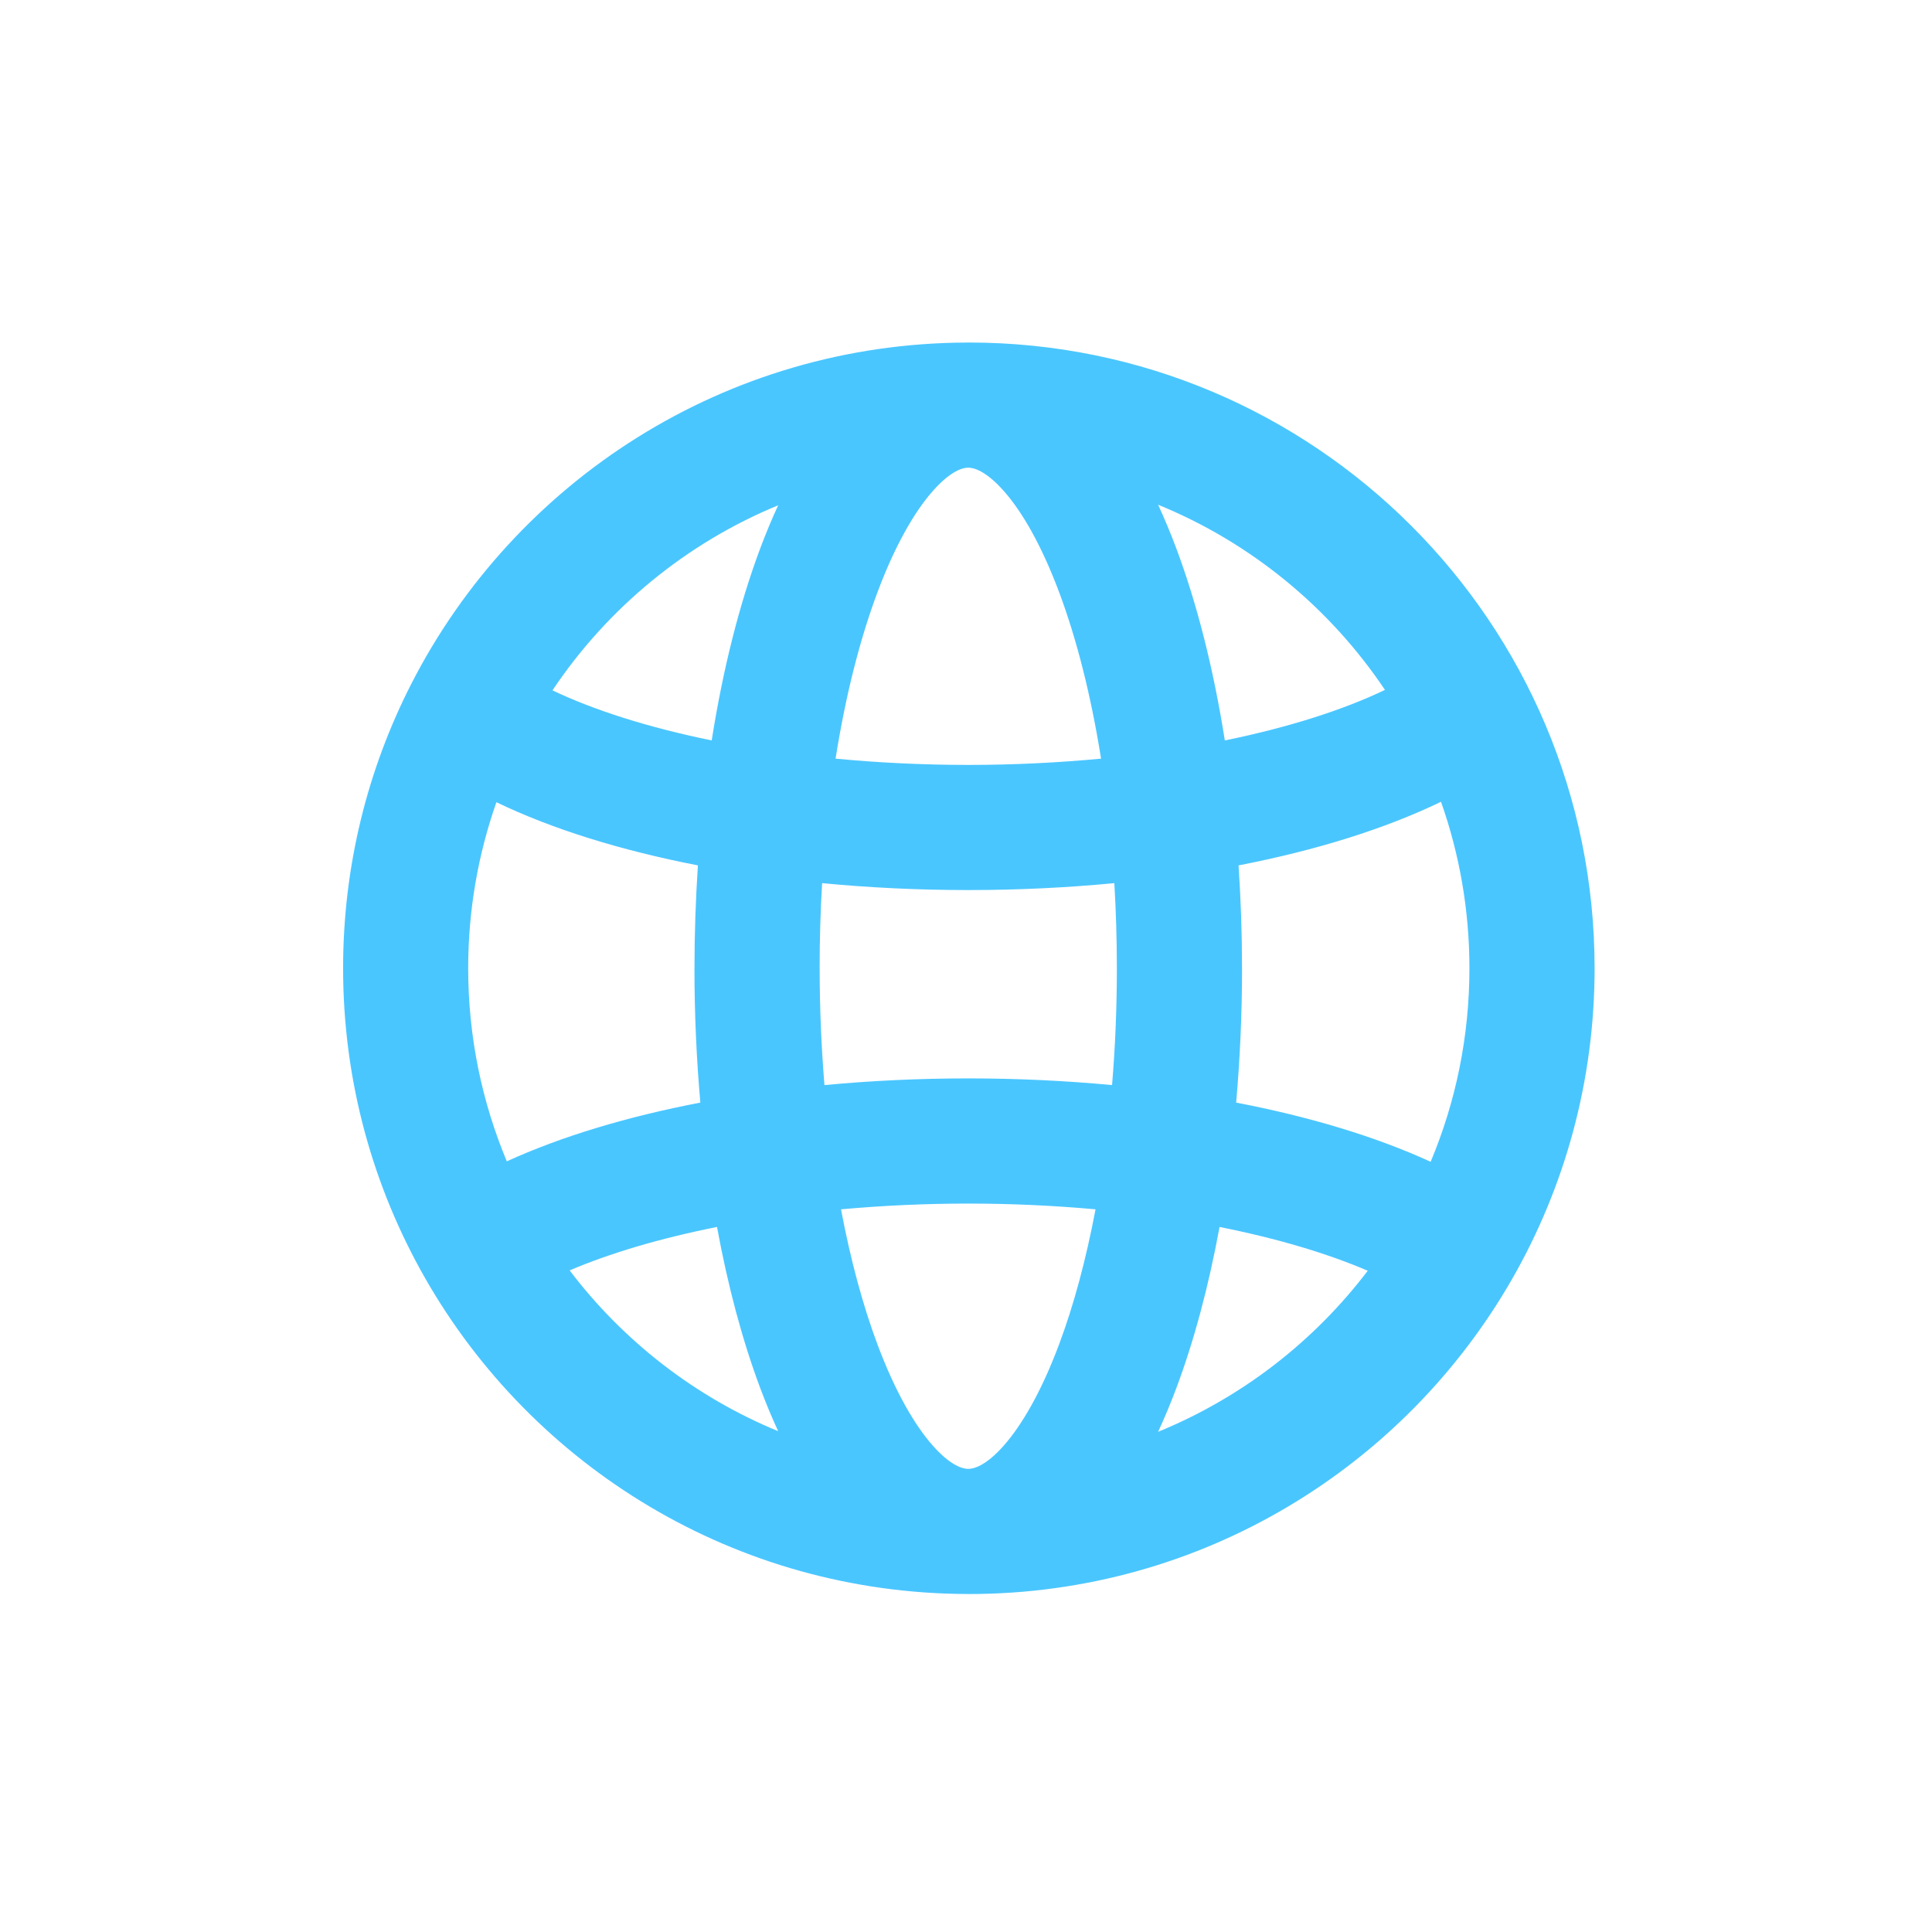
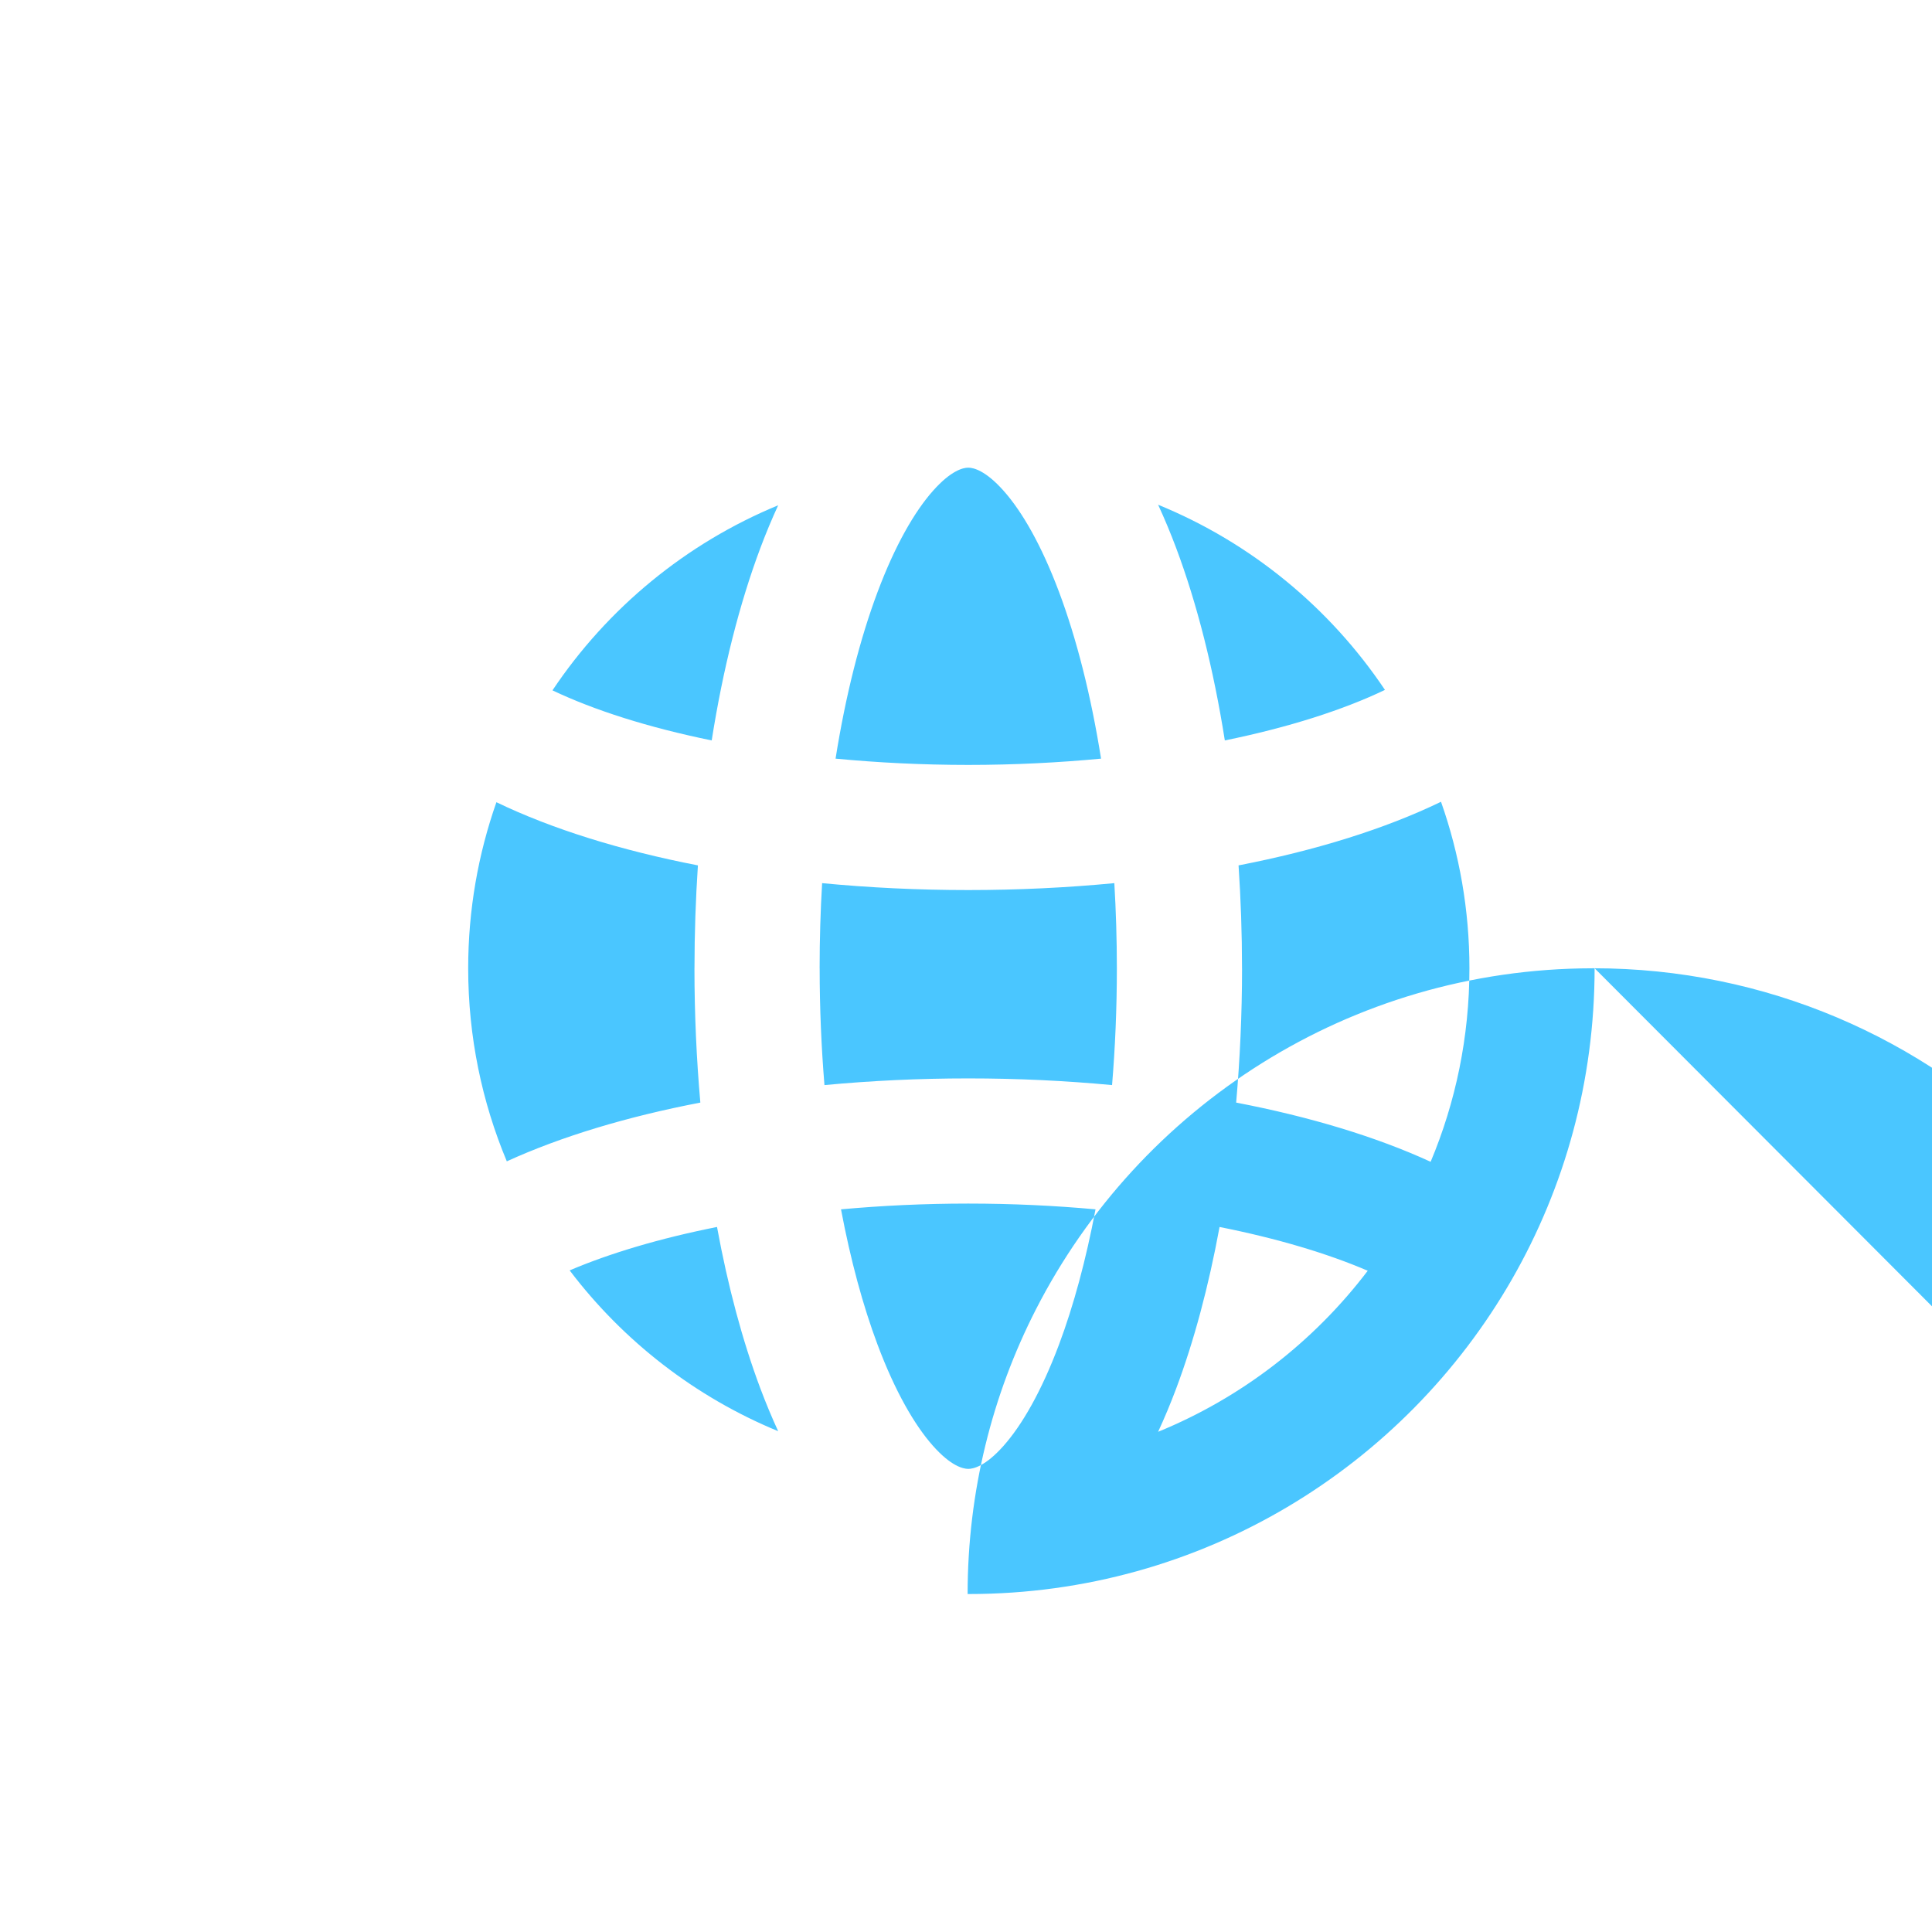
<svg xmlns="http://www.w3.org/2000/svg" width="16mm" height="16mm" viewBox="0 0 16 16" version="1.1" id="svg1" xml:space="preserve">
  <defs id="defs1" />
  <g id="layer1">
    <g style="fill:none" id="g1" transform="matrix(0.265,0,0,0.265,-7.214,-4.171)">
-       <path d="m 48.926,45.999 c 0,-1.093 0.038,-2.167 0.107,-3.215 -2.405,-0.467 -4.554,-1.134 -6.297,-1.974 -0.57,1.622 -0.882,3.368 -0.882,5.189 0,2.141 0.431,4.179 1.207,6.034 1.7,-0.776 3.759,-1.397 6.048,-1.836 -0.119,-1.355 -0.184,-2.761 -0.184,-4.198 z m 8.556,7.354 c -1.383,0 -2.714,0.065 -3.977,0.18 0.3,1.589 0.687,3.015 1.141,4.226 0.549,1.464 1.156,2.513 1.73,3.161 0.568,0.64 0.943,0.721 1.099,0.724 0.003,0 0.006,0 0.01,0 0.153,-9e-4 0.53,-0.077 1.103,-0.724 0.574,-0.648 1.181,-1.697 1.73,-3.161 0.454,-1.211 0.841,-2.637 1.141,-4.226 -1.262,-0.115 -2.593,-0.18 -3.977,-0.18 z m 7.853,0.731 c -0.342,1.859 -0.798,3.563 -1.355,5.048 -0.175,0.467 -0.364,0.919 -0.565,1.353 2.61,-1.067 4.868,-2.818 6.551,-5.033 -1.262,-0.541 -2.83,-1.01 -4.632,-1.368 z m -15.706,0 c -1.789,0.356 -3.347,0.821 -4.604,1.357 1.674,2.208 3.92,3.955 6.516,5.025 -0.197,-0.429 -0.383,-0.875 -0.556,-1.335 -0.557,-1.485 -1.014,-3.188 -1.355,-5.048 z m 7.847,-23.729 c -0.156,0.002 -0.531,0.085 -1.099,0.726 -0.574,0.648 -1.181,1.697 -1.73,3.161 -0.546,1.455 -0.997,3.22 -1.312,5.206 1.313,0.125 2.701,0.196 4.148,0.196 1.447,0 2.836,-0.072 4.149,-0.196 -0.316,-1.986 -0.767,-3.751 -1.312,-5.206 -0.549,-1.464 -1.155,-2.513 -1.73,-3.161 -0.573,-0.646 -0.951,-0.725 -1.103,-0.726 -0.003,0 -0.006,0 -0.01,0 z m -5.934,1.175 c -2.886,1.19 -5.338,3.219 -7.054,5.784 1.302,0.62 2.993,1.16 4.976,1.565 0.352,-2.236 0.869,-4.273 1.52,-6.011 0.173,-0.462 0.36,-0.909 0.558,-1.339 z m 11.873,-0.017 c 0.201,0.435 0.39,0.888 0.565,1.355 0.651,1.737 1.167,3.775 1.52,6.011 1.997,-0.408 3.699,-0.954 5.004,-1.579 -1.723,-2.571 -4.188,-4.602 -7.089,-5.787 z M 52.838,45.999 c 0,1.26 0.054,2.482 0.15,3.651 1.452,-0.137 2.959,-0.209 4.494,-0.209 1.535,0 3.042,0.072 4.494,0.209 0.097,-1.169 0.15,-2.391 0.15,-3.651 0,-0.908 -0.028,-1.797 -0.079,-2.66 -1.475,0.141 -3.006,0.216 -4.566,0.216 -1.56,0 -3.091,-0.074 -4.566,-0.216 -0.051,0.863 -0.078,1.752 -0.078,2.66 z m 13.2,0 c 0,1.437 -0.065,2.843 -0.184,4.198 2.303,0.442 4.372,1.067 6.078,1.85 0.78,-1.859 1.212,-3.901 1.212,-6.048 -1e-4,-1.824 -0.314,-3.575 -0.888,-5.203 -1.748,0.846 -3.908,1.519 -6.327,1.988 0.07,1.048 0.108,2.122 0.108,3.215 z m 11.018,0 c 0,3.528 -0.936,6.844 -2.575,9.706 -3.368,5.88 -9.71,9.85 -16.98,9.85 -0.004,0 -0.008,-10e-4 -0.012,-10e-4 -0.002,0 -0.004,10e-4 -0.006,10e-4 -0.007,0 -0.014,-10e-4 -0.021,-10e-4 C 50.199,65.539 43.868,61.567 40.51,55.687 38.877,52.829 37.945,49.52 37.945,45.999 c 10e-5,-3.198 0.768,-6.223 2.134,-8.893 3.229,-6.315 9.799,-10.647 17.384,-10.661 0.006,0 0.013,-0.001 0.019,-0.001 0.002,0 0.004,0.001 0.006,0.001 0.004,0 0.008,-0.001 0.012,-0.001 10.8,0 19.555,8.755 19.556,19.555 z" fill="#4ac6ff" id="path1" />
+       <path d="m 48.926,45.999 c 0,-1.093 0.038,-2.167 0.107,-3.215 -2.405,-0.467 -4.554,-1.134 -6.297,-1.974 -0.57,1.622 -0.882,3.368 -0.882,5.189 0,2.141 0.431,4.179 1.207,6.034 1.7,-0.776 3.759,-1.397 6.048,-1.836 -0.119,-1.355 -0.184,-2.761 -0.184,-4.198 z m 8.556,7.354 c -1.383,0 -2.714,0.065 -3.977,0.18 0.3,1.589 0.687,3.015 1.141,4.226 0.549,1.464 1.156,2.513 1.73,3.161 0.568,0.64 0.943,0.721 1.099,0.724 0.003,0 0.006,0 0.01,0 0.153,-9e-4 0.53,-0.077 1.103,-0.724 0.574,-0.648 1.181,-1.697 1.73,-3.161 0.454,-1.211 0.841,-2.637 1.141,-4.226 -1.262,-0.115 -2.593,-0.18 -3.977,-0.18 z m 7.853,0.731 c -0.342,1.859 -0.798,3.563 -1.355,5.048 -0.175,0.467 -0.364,0.919 -0.565,1.353 2.61,-1.067 4.868,-2.818 6.551,-5.033 -1.262,-0.541 -2.83,-1.01 -4.632,-1.368 z m -15.706,0 c -1.789,0.356 -3.347,0.821 -4.604,1.357 1.674,2.208 3.92,3.955 6.516,5.025 -0.197,-0.429 -0.383,-0.875 -0.556,-1.335 -0.557,-1.485 -1.014,-3.188 -1.355,-5.048 z m 7.847,-23.729 c -0.156,0.002 -0.531,0.085 -1.099,0.726 -0.574,0.648 -1.181,1.697 -1.73,3.161 -0.546,1.455 -0.997,3.22 -1.312,5.206 1.313,0.125 2.701,0.196 4.148,0.196 1.447,0 2.836,-0.072 4.149,-0.196 -0.316,-1.986 -0.767,-3.751 -1.312,-5.206 -0.549,-1.464 -1.155,-2.513 -1.73,-3.161 -0.573,-0.646 -0.951,-0.725 -1.103,-0.726 -0.003,0 -0.006,0 -0.01,0 z m -5.934,1.175 c -2.886,1.19 -5.338,3.219 -7.054,5.784 1.302,0.62 2.993,1.16 4.976,1.565 0.352,-2.236 0.869,-4.273 1.52,-6.011 0.173,-0.462 0.36,-0.909 0.558,-1.339 z m 11.873,-0.017 c 0.201,0.435 0.39,0.888 0.565,1.355 0.651,1.737 1.167,3.775 1.52,6.011 1.997,-0.408 3.699,-0.954 5.004,-1.579 -1.723,-2.571 -4.188,-4.602 -7.089,-5.787 z M 52.838,45.999 c 0,1.26 0.054,2.482 0.15,3.651 1.452,-0.137 2.959,-0.209 4.494,-0.209 1.535,0 3.042,0.072 4.494,0.209 0.097,-1.169 0.15,-2.391 0.15,-3.651 0,-0.908 -0.028,-1.797 -0.079,-2.66 -1.475,0.141 -3.006,0.216 -4.566,0.216 -1.56,0 -3.091,-0.074 -4.566,-0.216 -0.051,0.863 -0.078,1.752 -0.078,2.66 z m 13.2,0 c 0,1.437 -0.065,2.843 -0.184,4.198 2.303,0.442 4.372,1.067 6.078,1.85 0.78,-1.859 1.212,-3.901 1.212,-6.048 -1e-4,-1.824 -0.314,-3.575 -0.888,-5.203 -1.748,0.846 -3.908,1.519 -6.327,1.988 0.07,1.048 0.108,2.122 0.108,3.215 z m 11.018,0 c 0,3.528 -0.936,6.844 -2.575,9.706 -3.368,5.88 -9.71,9.85 -16.98,9.85 -0.004,0 -0.008,-10e-4 -0.012,-10e-4 -0.002,0 -0.004,10e-4 -0.006,10e-4 -0.007,0 -0.014,-10e-4 -0.021,-10e-4 c 10e-5,-3.198 0.768,-6.223 2.134,-8.893 3.229,-6.315 9.799,-10.647 17.384,-10.661 0.006,0 0.013,-0.001 0.019,-0.001 0.002,0 0.004,0.001 0.006,0.001 0.004,0 0.008,-0.001 0.012,-0.001 10.8,0 19.555,8.755 19.556,19.555 z" fill="#4ac6ff" id="path1" />
    </g>
  </g>
</svg>